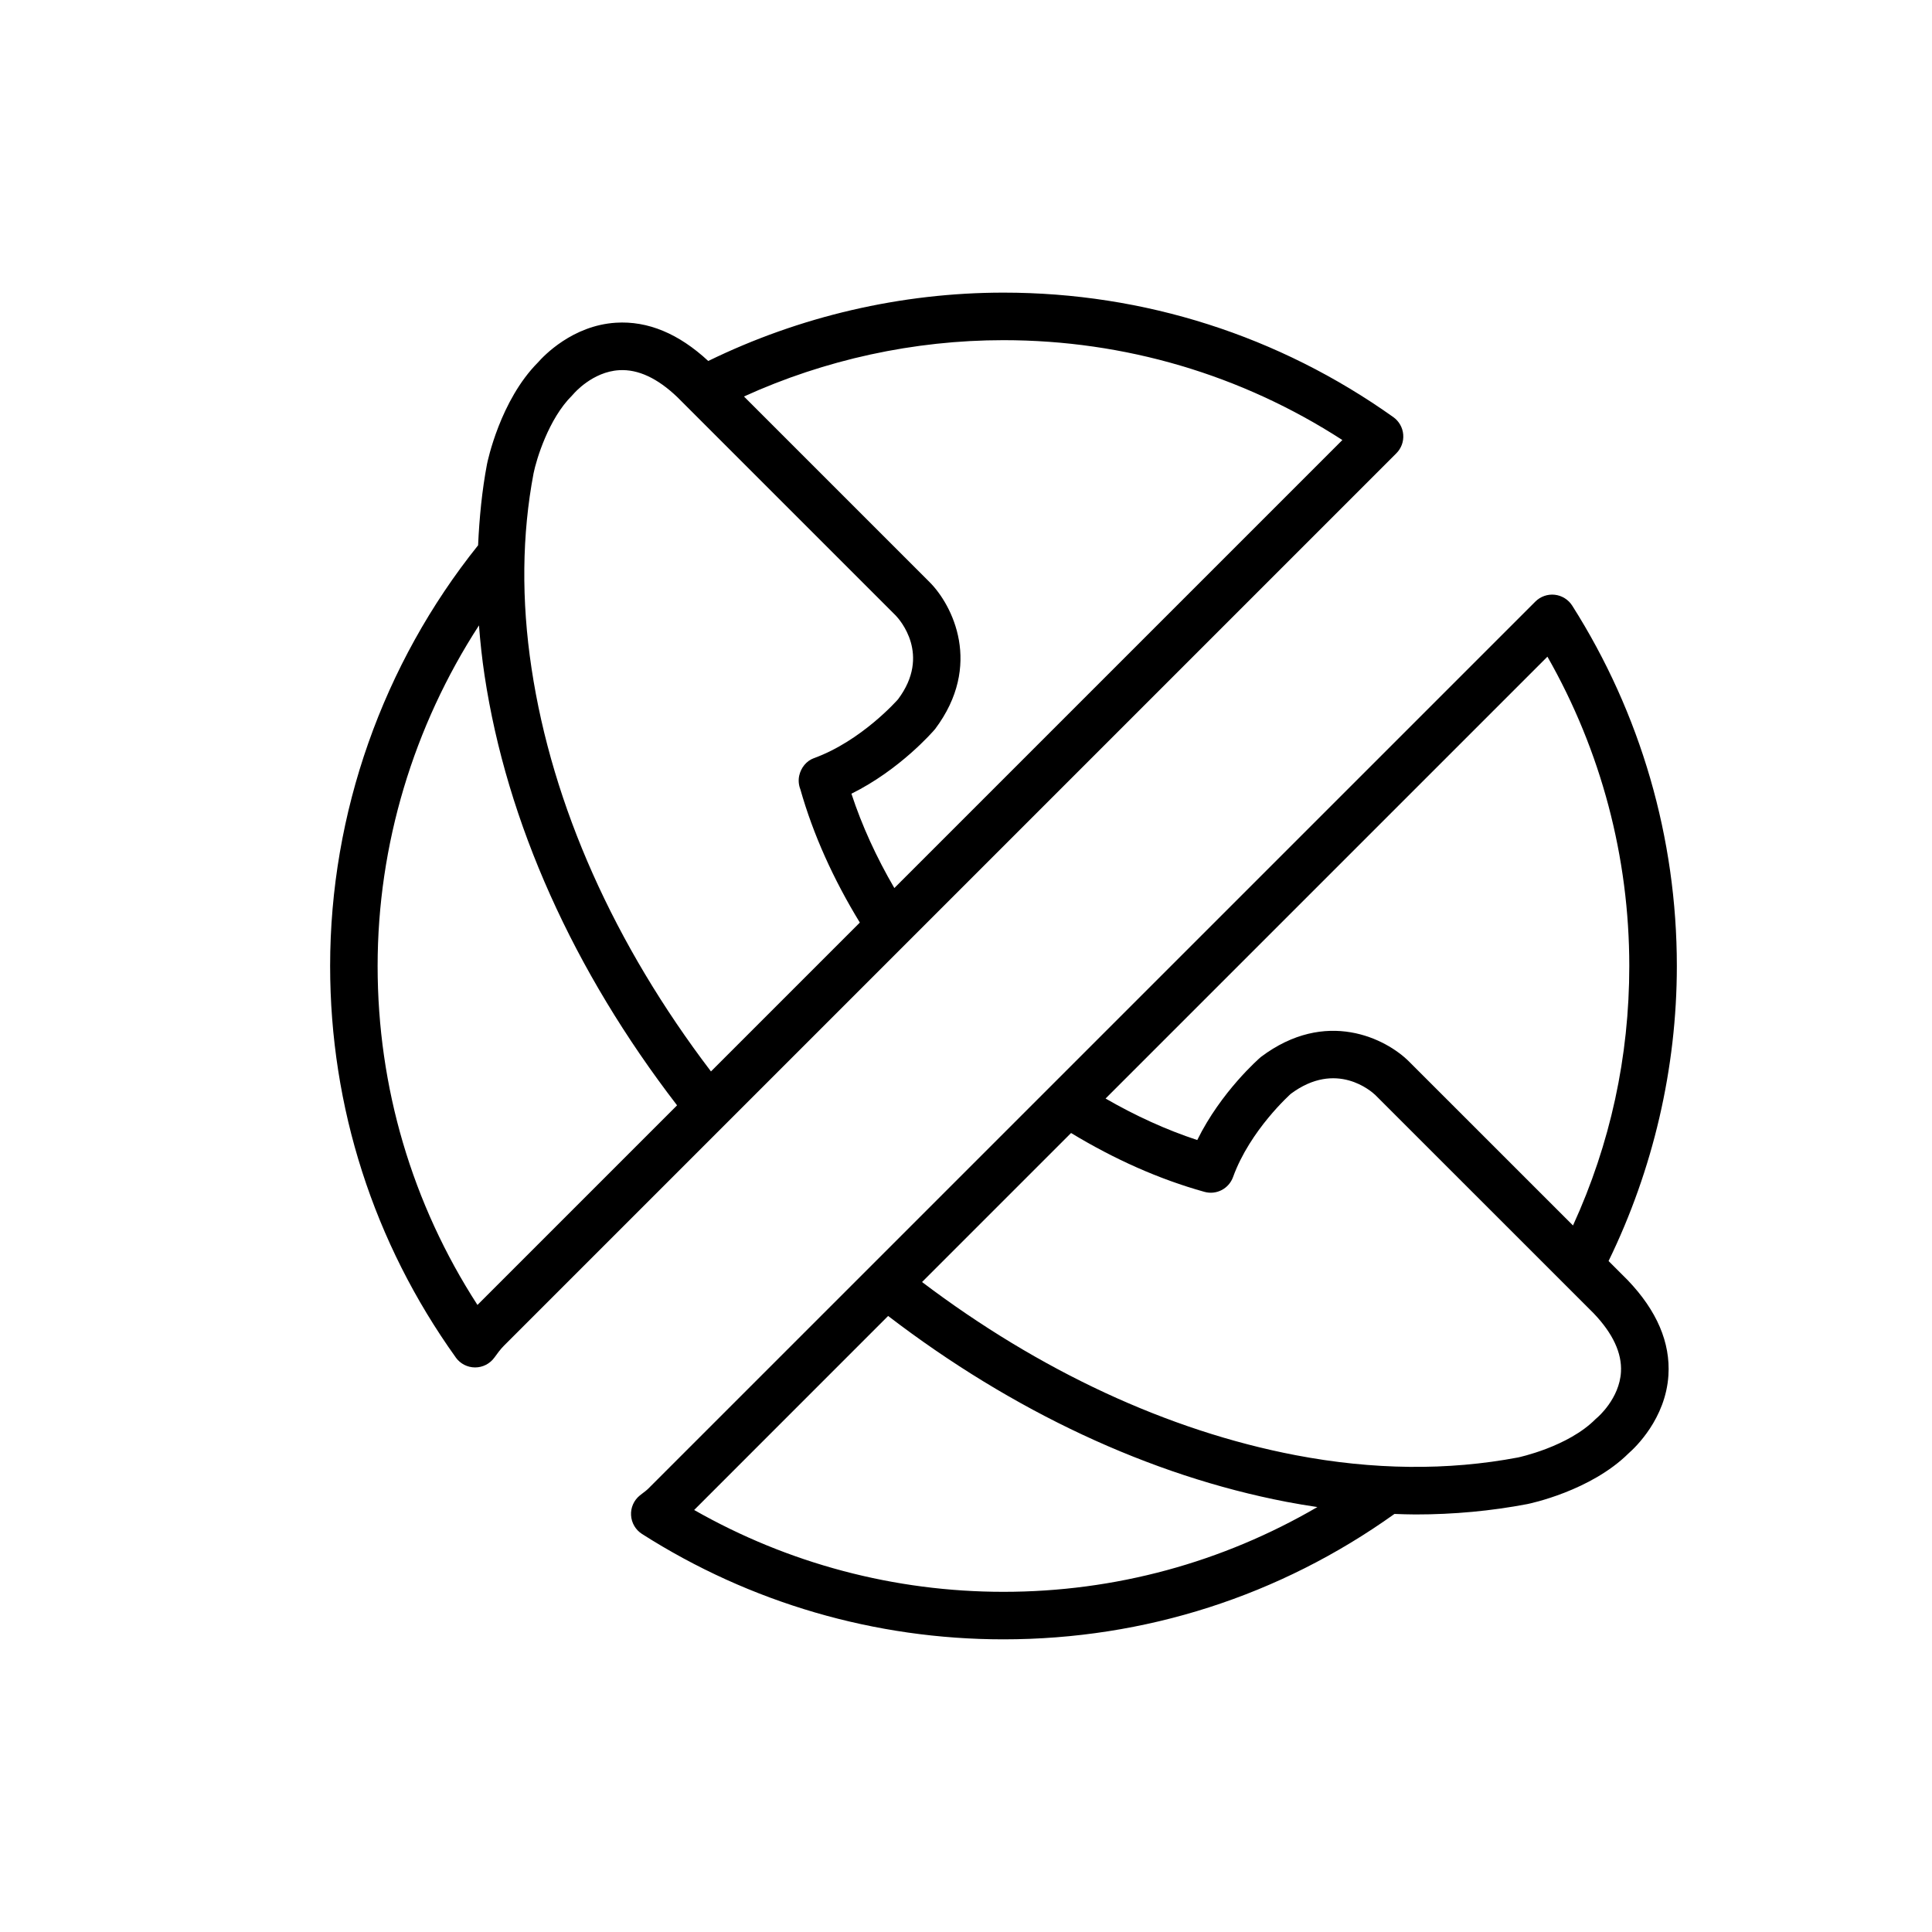
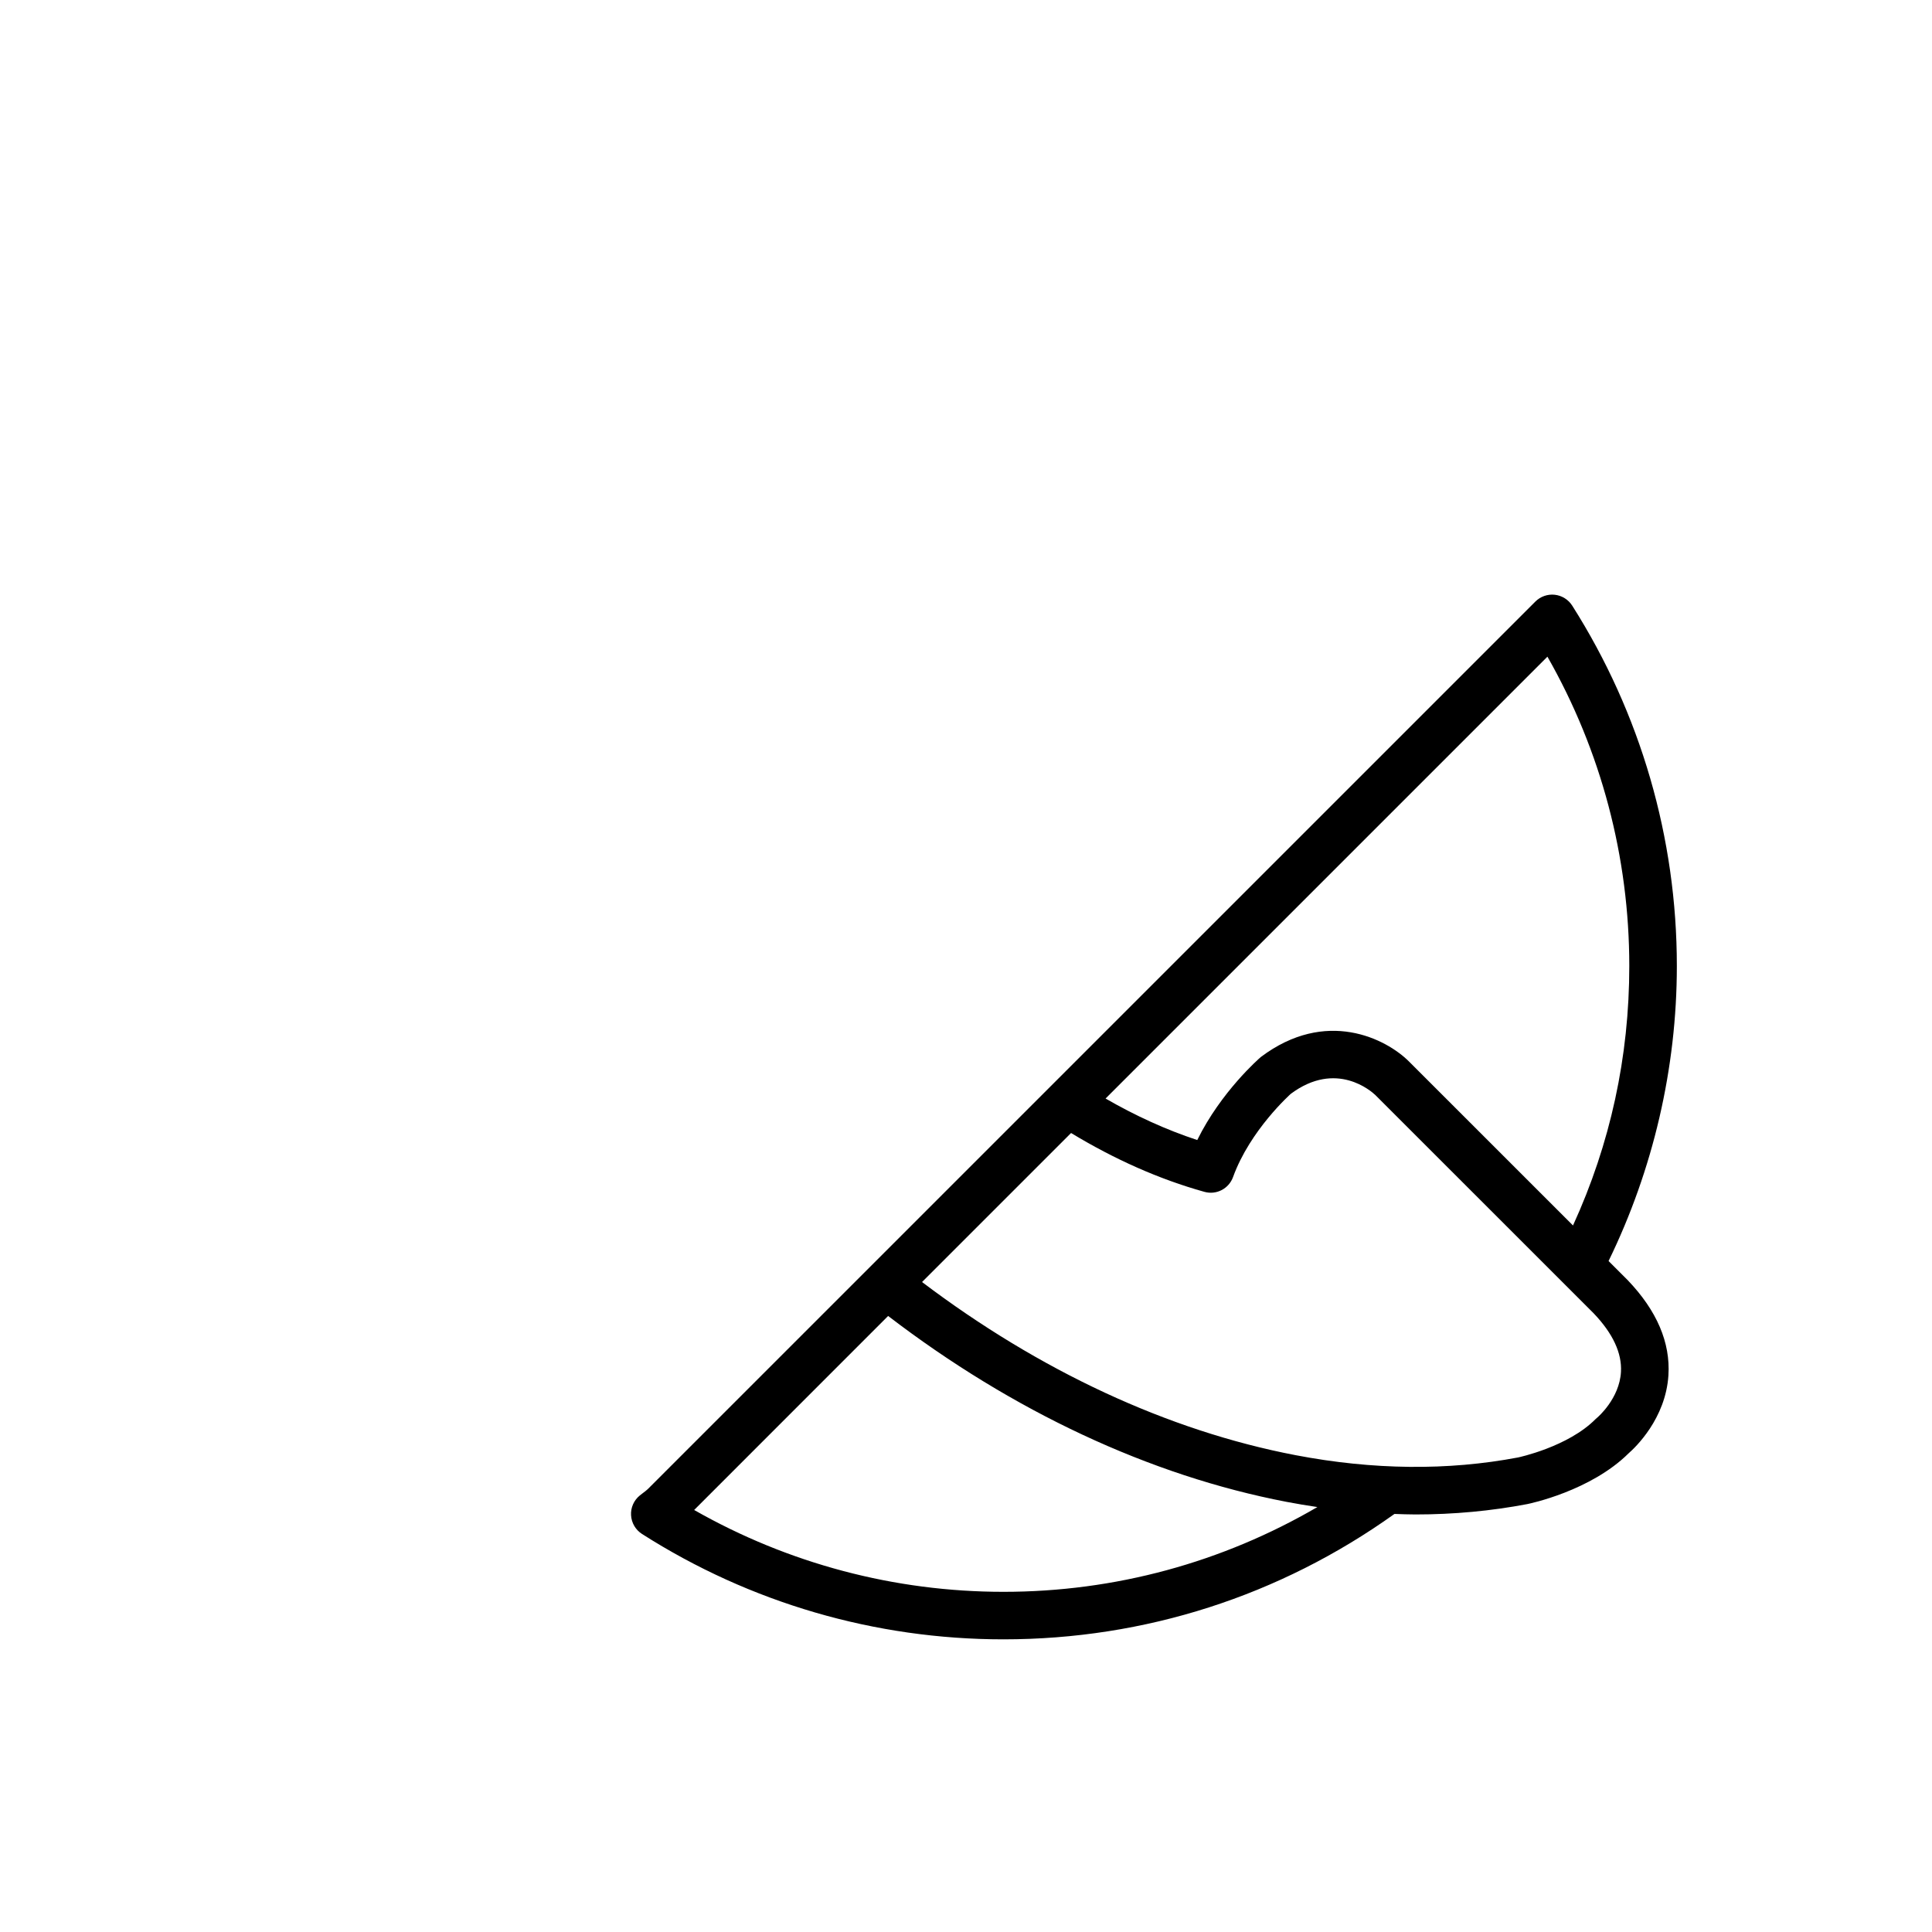
<svg xmlns="http://www.w3.org/2000/svg" fill="#000000" width="800px" height="800px" version="1.1" viewBox="144 144 512 512">
  <g>
-     <path d="m264.78 503.75c1.184 1.645 3.074 2.621 5.094 2.633h0.031c2.008 0 3.898-0.957 5.09-2.582 0.805-1.109 1.605-2.231 2.602-3.223l236.45-236.45c1.309-1.309 1.977-3.129 1.82-4.981-0.152-1.844-1.113-3.531-2.621-4.606-30.336-21.582-66.062-32.992-103.31-32.992-27.109 0-54.039 6.297-78.242 18.117-7.809-7.242-16.004-10.676-24.48-10.141-11.504 0.73-19.133 8.793-20.656 10.531-10 10.062-13.34 26.184-13.496 26.934-1.328 6.992-2.023 14.199-2.363 21.523-25.262 31.523-39.211 70.984-39.211 111.48 0 37.438 11.52 73.32 33.301 103.75zm5.75-13.93c-17.332-26.809-26.457-57.691-26.457-89.82 0-32.125 9.516-63.52 26.859-90.266 0.34 4.383 0.805 8.797 1.48 13.258 5.883 38.996 23.559 78.246 51.016 113.93zm229.21-229.21-118.73 118.73c-4.766-8.176-8.598-16.543-11.375-25 12.773-6.316 21.52-16.355 22.168-17.125 12.727-16.934 4.606-32.887-1.461-38.957l-49.184-49.184c21.449-9.77 45.039-14.926 68.77-14.926 32.109 0.008 63.004 9.133 89.812 26.461zm-204.15-11.781c0.137-0.137 0.309-0.32 0.434-0.473 0.051-0.059 4.977-5.856 12.074-6.254 5.019-0.301 10.184 2.152 15.391 7.129l57.898 57.895c0.988 1.031 9.434 10.41 0.605 22.188-0.094 0.113-9.66 11.02-22.27 15.594-2.023 0.73-3.449 2.531-3.918 4.637-0.27 1.211-0.145 2.481 0.301 3.629 3.406 12.027 8.773 23.867 15.762 35.312l-39.453 39.453c-25.586-33.629-42.066-70.402-47.547-106.81-2.734-18.066-2.543-35.48 0.535-51.691 0.738-3.66 3.996-14.484 10.188-20.605z" />
    <path d="m314.55 539.54-0.988 0.77c-1.574 1.273-2.445 3.231-2.324 5.246 0.113 2.023 1.191 3.867 2.898 4.957 28.648 18.27 61.773 27.93 95.793 27.93 37.496 0 73.246-11.523 103.62-33.234 1.863 0.062 3.734 0.137 5.586 0.137 10.102 0 19.996-0.918 29.605-2.746 0.68-0.137 16.801-3.477 26.879-13.477 1.738-1.52 9.801-9.145 10.531-20.656 0.547-8.664-3.043-17.109-10.789-25.211l-5.074-5.074c11.801-24.203 18.094-51.105 18.094-78.191 0-33.887-9.586-66.914-27.727-95.492-1.027-1.613-2.734-2.672-4.629-2.883-1.891-0.207-3.797 0.461-5.141 1.809l-235.21 235.2c-0.352 0.348-0.75 0.625-1.129 0.922zm252.81-19.926c-0.176 0.137-0.348 0.297-0.512 0.453-7.316 7.394-20.473 10.156-20.531 10.172-18.617 3.531-38.453 3.324-59.004-0.609-33.844-6.488-67.895-22.375-98.961-45.879l39.492-39.492c11.449 6.934 23.289 12.234 35.316 15.586 3.191 0.906 6.488-0.82 7.613-3.918 4.527-12.496 15.285-22.012 15.258-22.012h-0.008c12.109-9.062 21.492-0.648 22.484 0.309l57.844 57.832c5.074 5.316 7.5 10.531 7.223 15.504-0.391 7.102-6.191 12.027-6.215 12.055zm-13.277-201.59c14.219 24.938 21.695 53.113 21.695 81.969 0 24.09-5.039 47.176-14.918 68.77l-43.449-43.441c-6.07-6.066-22.023-14.199-39.277-1.203-0.484 0.414-10.535 9.176-16.848 22.004-8.227-2.707-16.355-6.418-24.301-11zm-174.72 174.72c32.969 25.246 69.344 42.309 105.58 49.262 2.734 0.523 5.461 0.977 8.176 1.379-25.184 14.672-53.594 22.465-83.191 22.465-28.863 0-57.023-7.481-81.969-21.688z" />
  </g>
</svg>